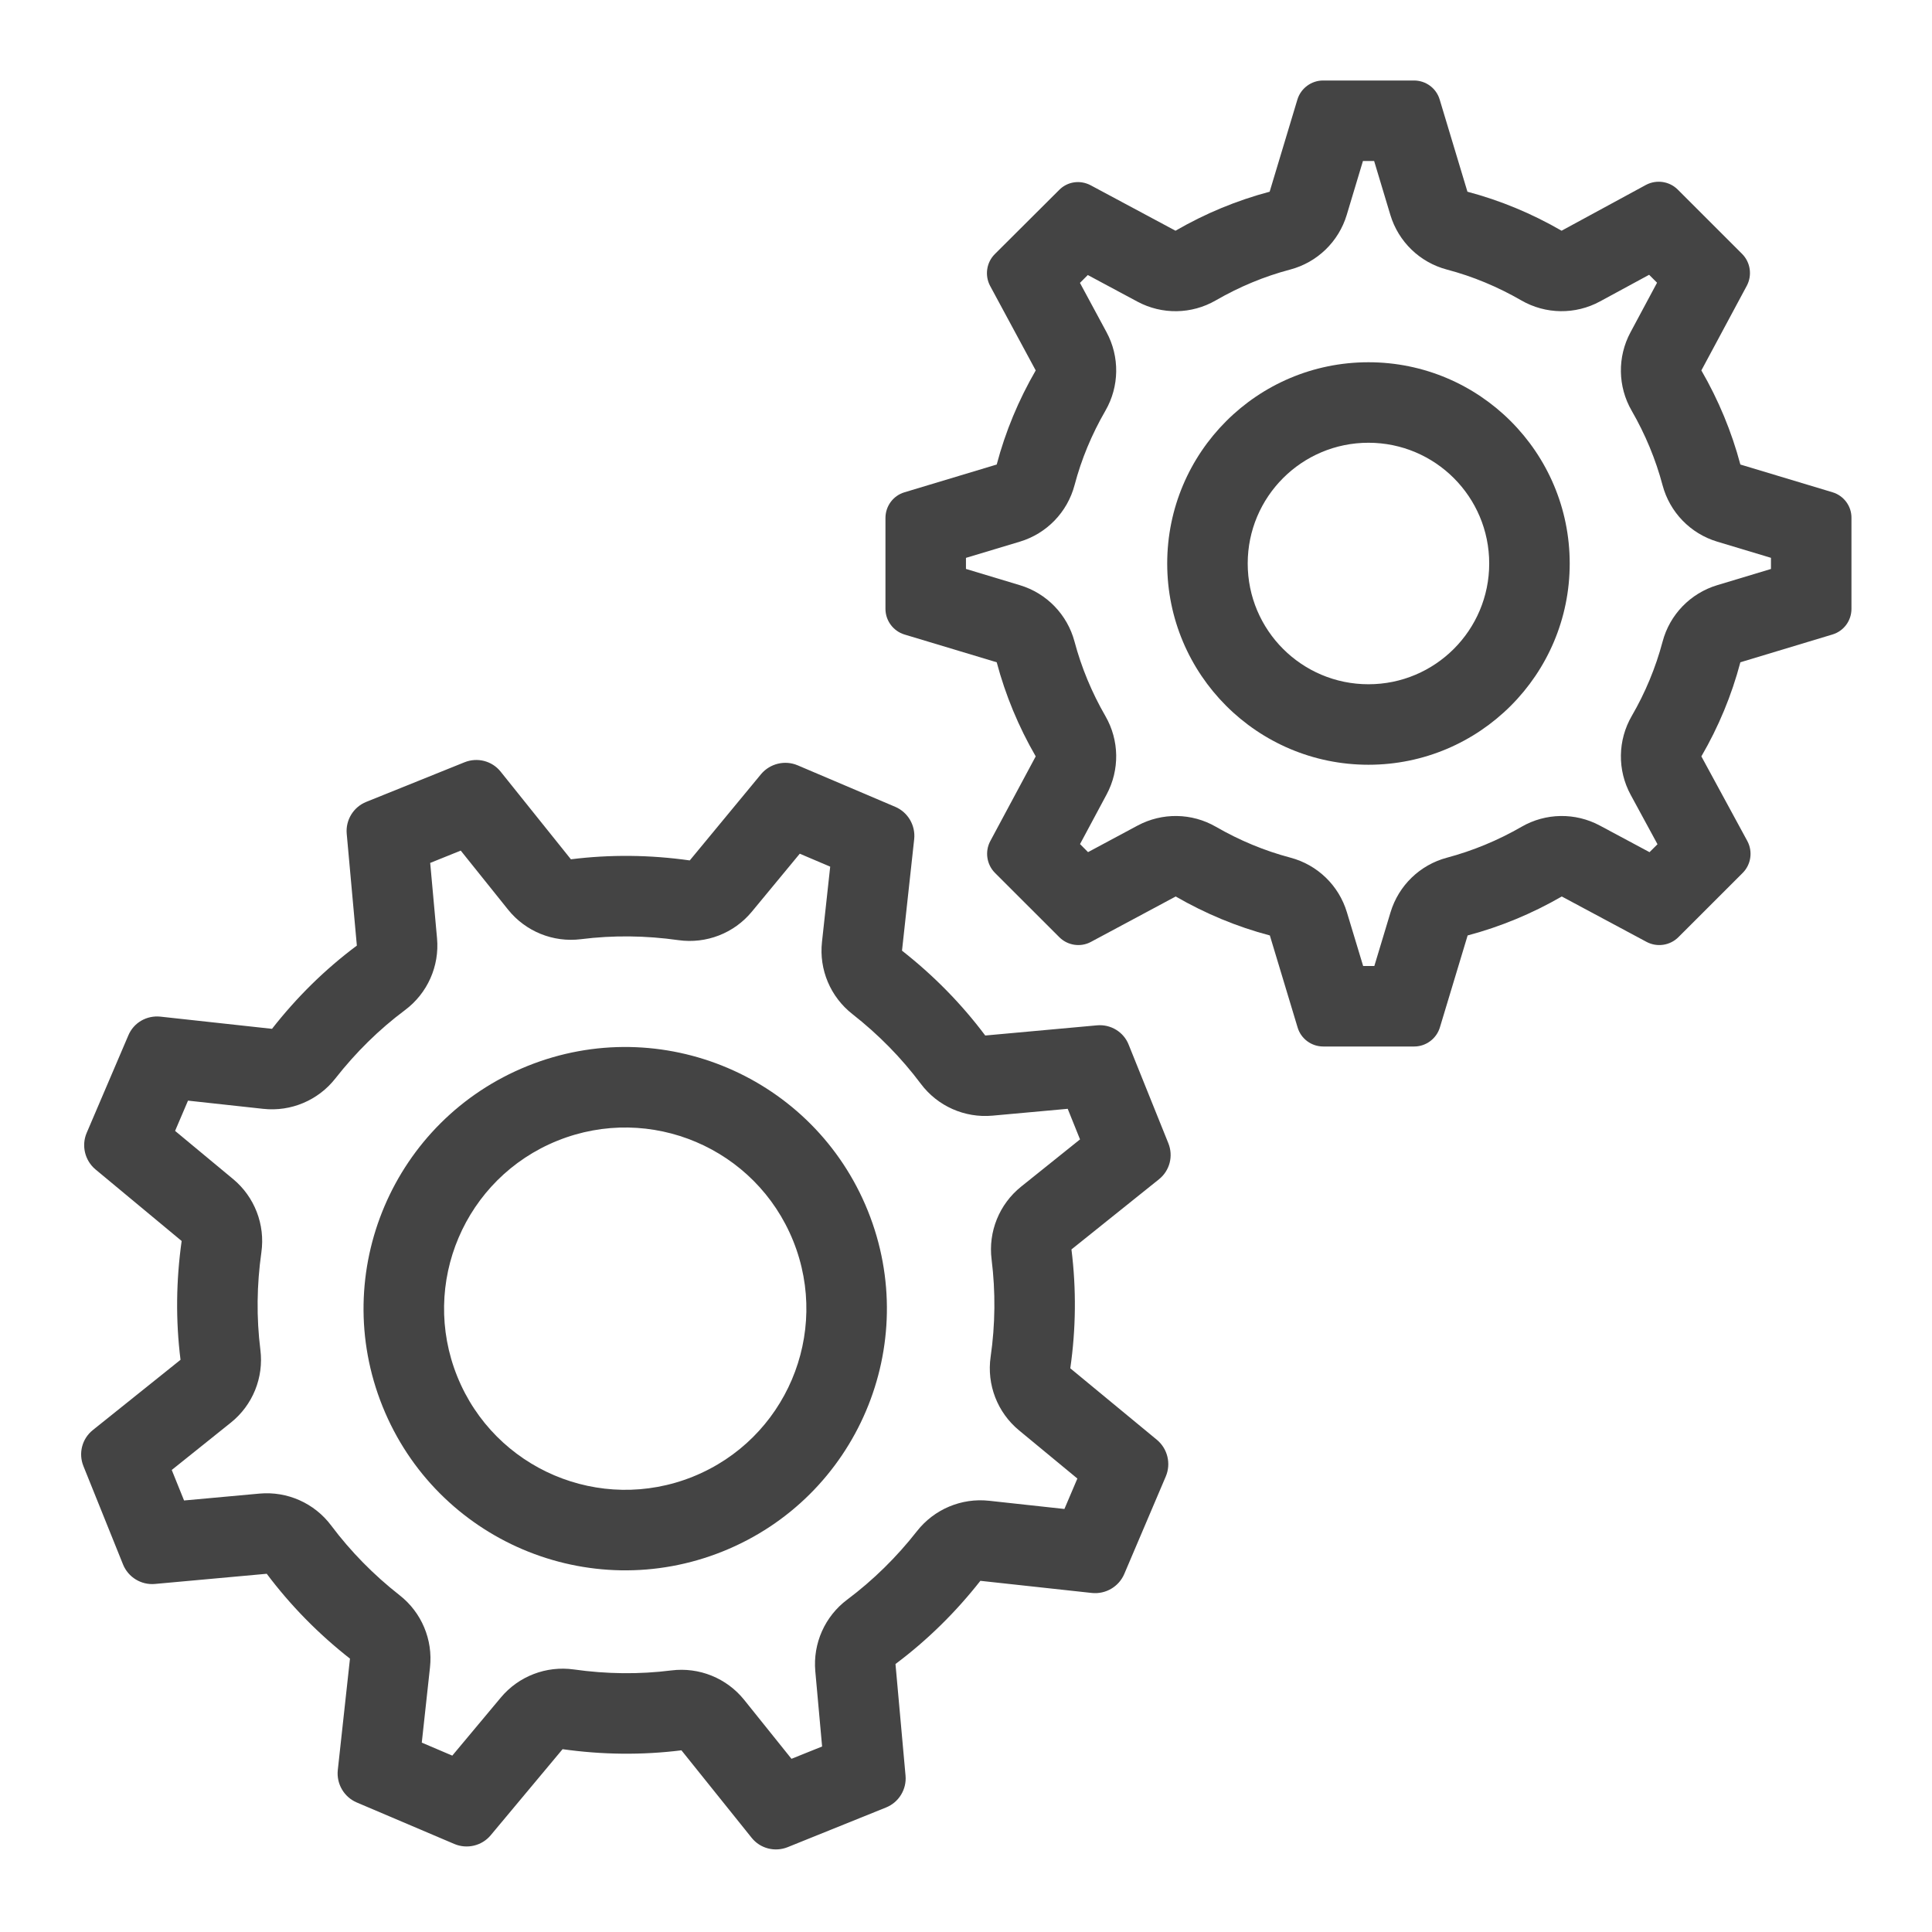
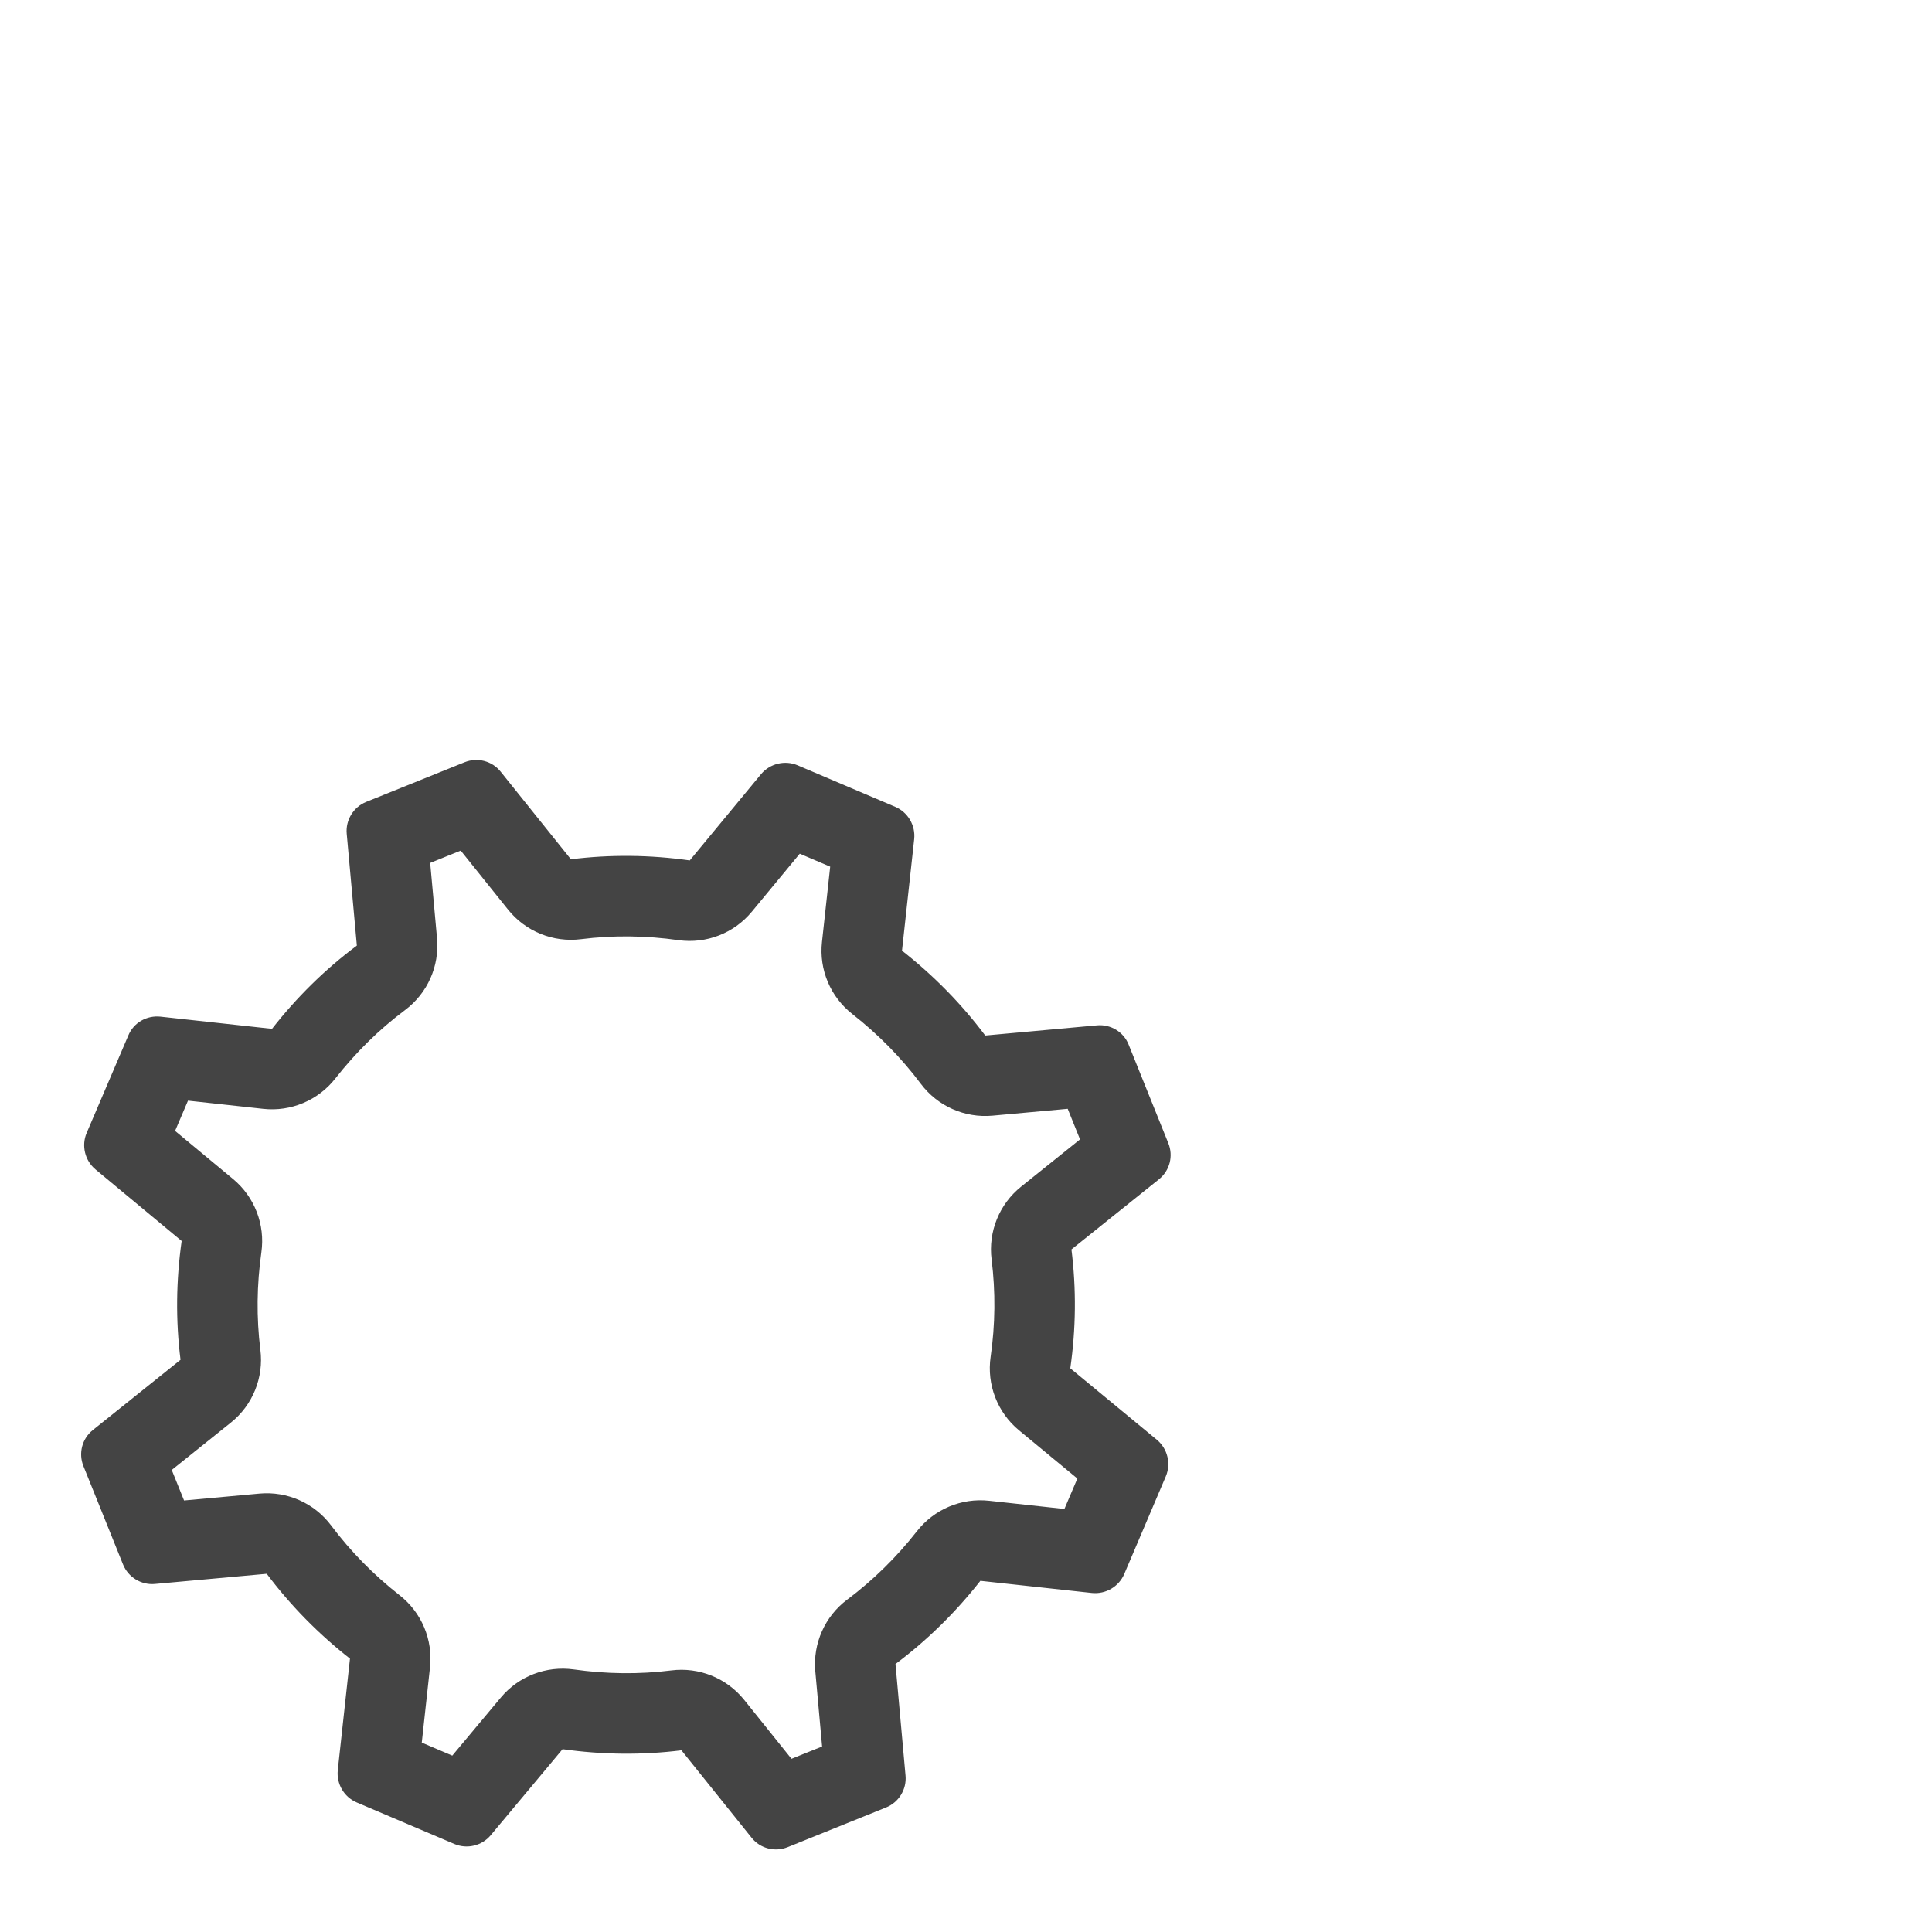
<svg xmlns="http://www.w3.org/2000/svg" width="48" height="48" viewBox="0 0 48 48" fill="none">
  <path fill-rule="evenodd" clip-rule="evenodd" d="M28.043 25.959C27.92 25.64 27.597 25.444 27.258 25.474L24.478 25.727C23.886 24.937 23.191 24.231 22.41 23.619L22.713 20.847C22.748 20.506 22.557 20.179 22.241 20.045L19.817 19.014C19.501 18.88 19.133 18.969 18.911 19.23L17.137 21.377C16.154 21.238 15.168 21.226 14.184 21.349L12.438 19.171C12.223 18.902 11.859 18.811 11.542 18.938L9.098 19.923C8.781 20.051 8.584 20.374 8.614 20.713L8.866 23.493C8.071 24.086 7.37 24.779 6.758 25.561L3.985 25.258C3.644 25.223 3.32 25.407 3.187 25.728L2.153 28.147C2.019 28.462 2.108 28.831 2.37 29.052L4.513 30.832C4.375 31.815 4.362 32.8 4.485 33.784L2.306 35.53C2.036 35.746 1.945 36.109 2.073 36.426L3.057 38.869C3.185 39.186 3.508 39.383 3.847 39.353L6.627 39.1C7.219 39.889 7.914 40.596 8.695 41.208L8.392 43.98C8.357 44.321 8.548 44.648 8.864 44.782L11.288 45.813C11.604 45.947 11.972 45.858 12.189 45.599L13.977 43.458C14.96 43.596 15.946 43.609 16.93 43.486L18.674 45.659C18.889 45.928 19.253 46.019 19.57 45.892L22.014 44.906C22.331 44.779 22.528 44.456 22.498 44.117L22.248 41.342C23.038 40.751 23.744 40.056 24.357 39.275L27.129 39.577C27.47 39.612 27.797 39.421 27.932 39.105L28.964 36.681C29.098 36.365 29.009 35.997 28.748 35.776L26.591 33.995C26.732 33.017 26.743 32.026 26.62 31.042L28.794 29.299C29.064 29.083 29.155 28.72 29.027 28.403L28.043 25.959ZM26.767 36.734L25.318 35.537C24.78 35.093 24.512 34.4 24.612 33.71C24.728 32.907 24.736 32.096 24.636 31.291C24.549 30.602 24.827 29.917 25.369 29.482L26.833 28.308L26.527 27.548L24.659 27.718C23.968 27.781 23.293 27.482 22.877 26.926C22.393 26.28 21.823 25.7 21.177 25.194C20.632 24.767 20.346 24.09 20.422 23.402L20.626 21.532L19.87 21.21L18.679 22.651C18.236 23.187 17.547 23.454 16.858 23.358C16.043 23.243 15.235 23.233 14.433 23.334C13.743 23.42 13.058 23.142 12.623 22.6L11.447 21.133L10.688 21.439L10.858 23.312C10.921 24.004 10.62 24.679 10.063 25.095C9.415 25.579 8.84 26.146 8.332 26.794C7.905 27.338 7.228 27.624 6.541 27.549L4.671 27.345L4.35 28.097L5.791 29.293C6.325 29.736 6.591 30.425 6.494 31.112C6.379 31.926 6.369 32.734 6.469 33.536C6.556 34.226 6.278 34.911 5.735 35.345L4.267 36.521L4.573 37.279L6.446 37.108C7.137 37.045 7.812 37.345 8.228 37.901C8.712 38.546 9.282 39.127 9.928 39.633C10.473 40.059 10.759 40.737 10.683 41.425L10.479 43.295L11.237 43.618L12.442 42.176C12.885 41.645 13.571 41.381 14.256 41.477C15.071 41.592 15.879 41.602 16.681 41.501C17.37 41.415 18.055 41.692 18.49 42.234L19.664 43.697L20.425 43.391L20.256 41.522C20.194 40.831 20.494 40.157 21.049 39.742C21.695 39.258 22.276 38.687 22.782 38.041C23.209 37.497 23.886 37.211 24.573 37.286L26.445 37.49L26.767 36.734Z" fill="#444444" />
-   <path fill-rule="evenodd" clip-rule="evenodd" d="M21.562 30.084C22.904 33.413 21.293 37.2 17.963 38.542C14.634 39.884 10.847 38.273 9.505 34.943C8.163 31.614 9.774 27.827 13.104 26.485C16.433 25.143 20.22 26.754 21.562 30.084ZM17.216 36.687C19.521 35.758 20.636 33.136 19.707 30.831C18.778 28.526 16.157 27.411 13.851 28.34C11.546 29.269 10.431 31.891 11.36 34.196C12.289 36.501 14.911 37.616 17.216 36.687Z" fill="#444444" />
-   <path fill-rule="evenodd" clip-rule="evenodd" d="M45.526 15.764C45.81 15.679 45.999 15.419 45.999 15.127V12.869C46.003 12.576 45.81 12.316 45.531 12.231L43.239 11.541C43.022 10.724 42.696 9.94 42.27 9.203L43.4 7.097C43.537 6.837 43.489 6.516 43.282 6.308L41.684 4.711C41.477 4.503 41.155 4.456 40.895 4.593L38.797 5.732C38.06 5.306 37.28 4.981 36.458 4.763L35.768 2.472C35.683 2.189 35.423 2 35.13 2H32.872C32.579 2 32.319 2.194 32.234 2.472L31.544 4.763C30.722 4.981 29.942 5.306 29.205 5.732L27.097 4.603C26.837 4.466 26.521 4.508 26.313 4.721L24.716 6.313C24.508 6.52 24.461 6.842 24.598 7.101L25.732 9.203C25.306 9.94 24.98 10.72 24.763 11.541L22.471 12.231C22.188 12.316 21.999 12.576 21.999 12.869V15.127C21.999 15.419 22.192 15.679 22.471 15.764L24.763 16.454C24.98 17.271 25.306 18.055 25.732 18.792L24.602 20.899C24.465 21.158 24.513 21.48 24.721 21.688L26.318 23.284C26.526 23.492 26.847 23.539 27.102 23.402L29.21 22.273C29.947 22.698 30.726 23.024 31.549 23.241L32.239 25.528C32.324 25.811 32.584 26 32.877 26H35.135C35.428 26 35.688 25.806 35.773 25.528L36.463 23.241C37.281 23.024 38.065 22.698 38.802 22.273L40.91 23.402C41.169 23.539 41.491 23.492 41.699 23.284L43.296 21.688C43.504 21.48 43.551 21.158 43.414 20.899L42.27 18.792C42.696 18.06 43.022 17.276 43.239 16.454L45.526 15.764ZM41.18 20.975L40.513 19.746C40.18 19.133 40.191 18.391 40.541 17.787C40.877 17.208 41.134 16.59 41.306 15.943C41.483 15.271 41.997 14.74 42.662 14.539L43.999 14.136V13.859L42.663 13.457C41.998 13.257 41.485 12.726 41.306 12.056C41.135 11.412 40.877 10.791 40.538 10.203C40.192 9.604 40.181 8.868 40.508 8.258L41.169 7.024L40.972 6.827L39.751 7.489C39.14 7.821 38.4 7.811 37.798 7.464C37.208 7.124 36.592 6.867 35.947 6.697C35.275 6.519 34.744 6.006 34.543 5.34L34.14 4H33.862L33.459 5.34C33.258 6.005 32.727 6.519 32.055 6.697C31.41 6.867 30.794 7.124 30.204 7.464C29.605 7.81 28.87 7.821 28.261 7.495L27.026 6.833L26.831 7.028L27.492 8.254C27.821 8.864 27.811 9.602 27.464 10.203C27.123 10.793 26.867 11.409 26.697 12.053C26.519 12.725 26.005 13.256 25.339 13.457L23.999 13.86V14.135L25.339 14.539C26.004 14.739 26.517 15.269 26.696 15.94C26.867 16.583 27.125 17.204 27.464 17.792C27.81 18.392 27.821 19.127 27.494 19.737L26.833 20.971L27.032 21.171L28.265 20.51C28.875 20.184 29.61 20.195 30.209 20.541C30.799 20.881 31.415 21.137 32.06 21.308C32.731 21.485 33.263 21.999 33.463 22.664L33.867 24H34.145L34.548 22.664C34.749 22 35.279 21.487 35.949 21.309C36.593 21.137 37.215 20.88 37.803 20.541C38.402 20.195 39.137 20.184 39.746 20.51L40.982 21.172L41.18 20.975Z" fill="#444444" />
-   <path fill-rule="evenodd" clip-rule="evenodd" d="M38.999 14C38.999 16.761 36.76 19 33.999 19C31.237 19 28.999 16.761 28.999 14C28.999 11.239 31.237 9 33.999 9C36.76 9 38.999 11.239 38.999 14ZM33.999 17C35.656 17 36.999 15.657 36.999 14C36.999 12.343 35.656 11 33.999 11C32.342 11 30.999 12.343 30.999 14C30.999 15.657 32.342 17 33.999 17Z" fill="#444444" />
</svg>